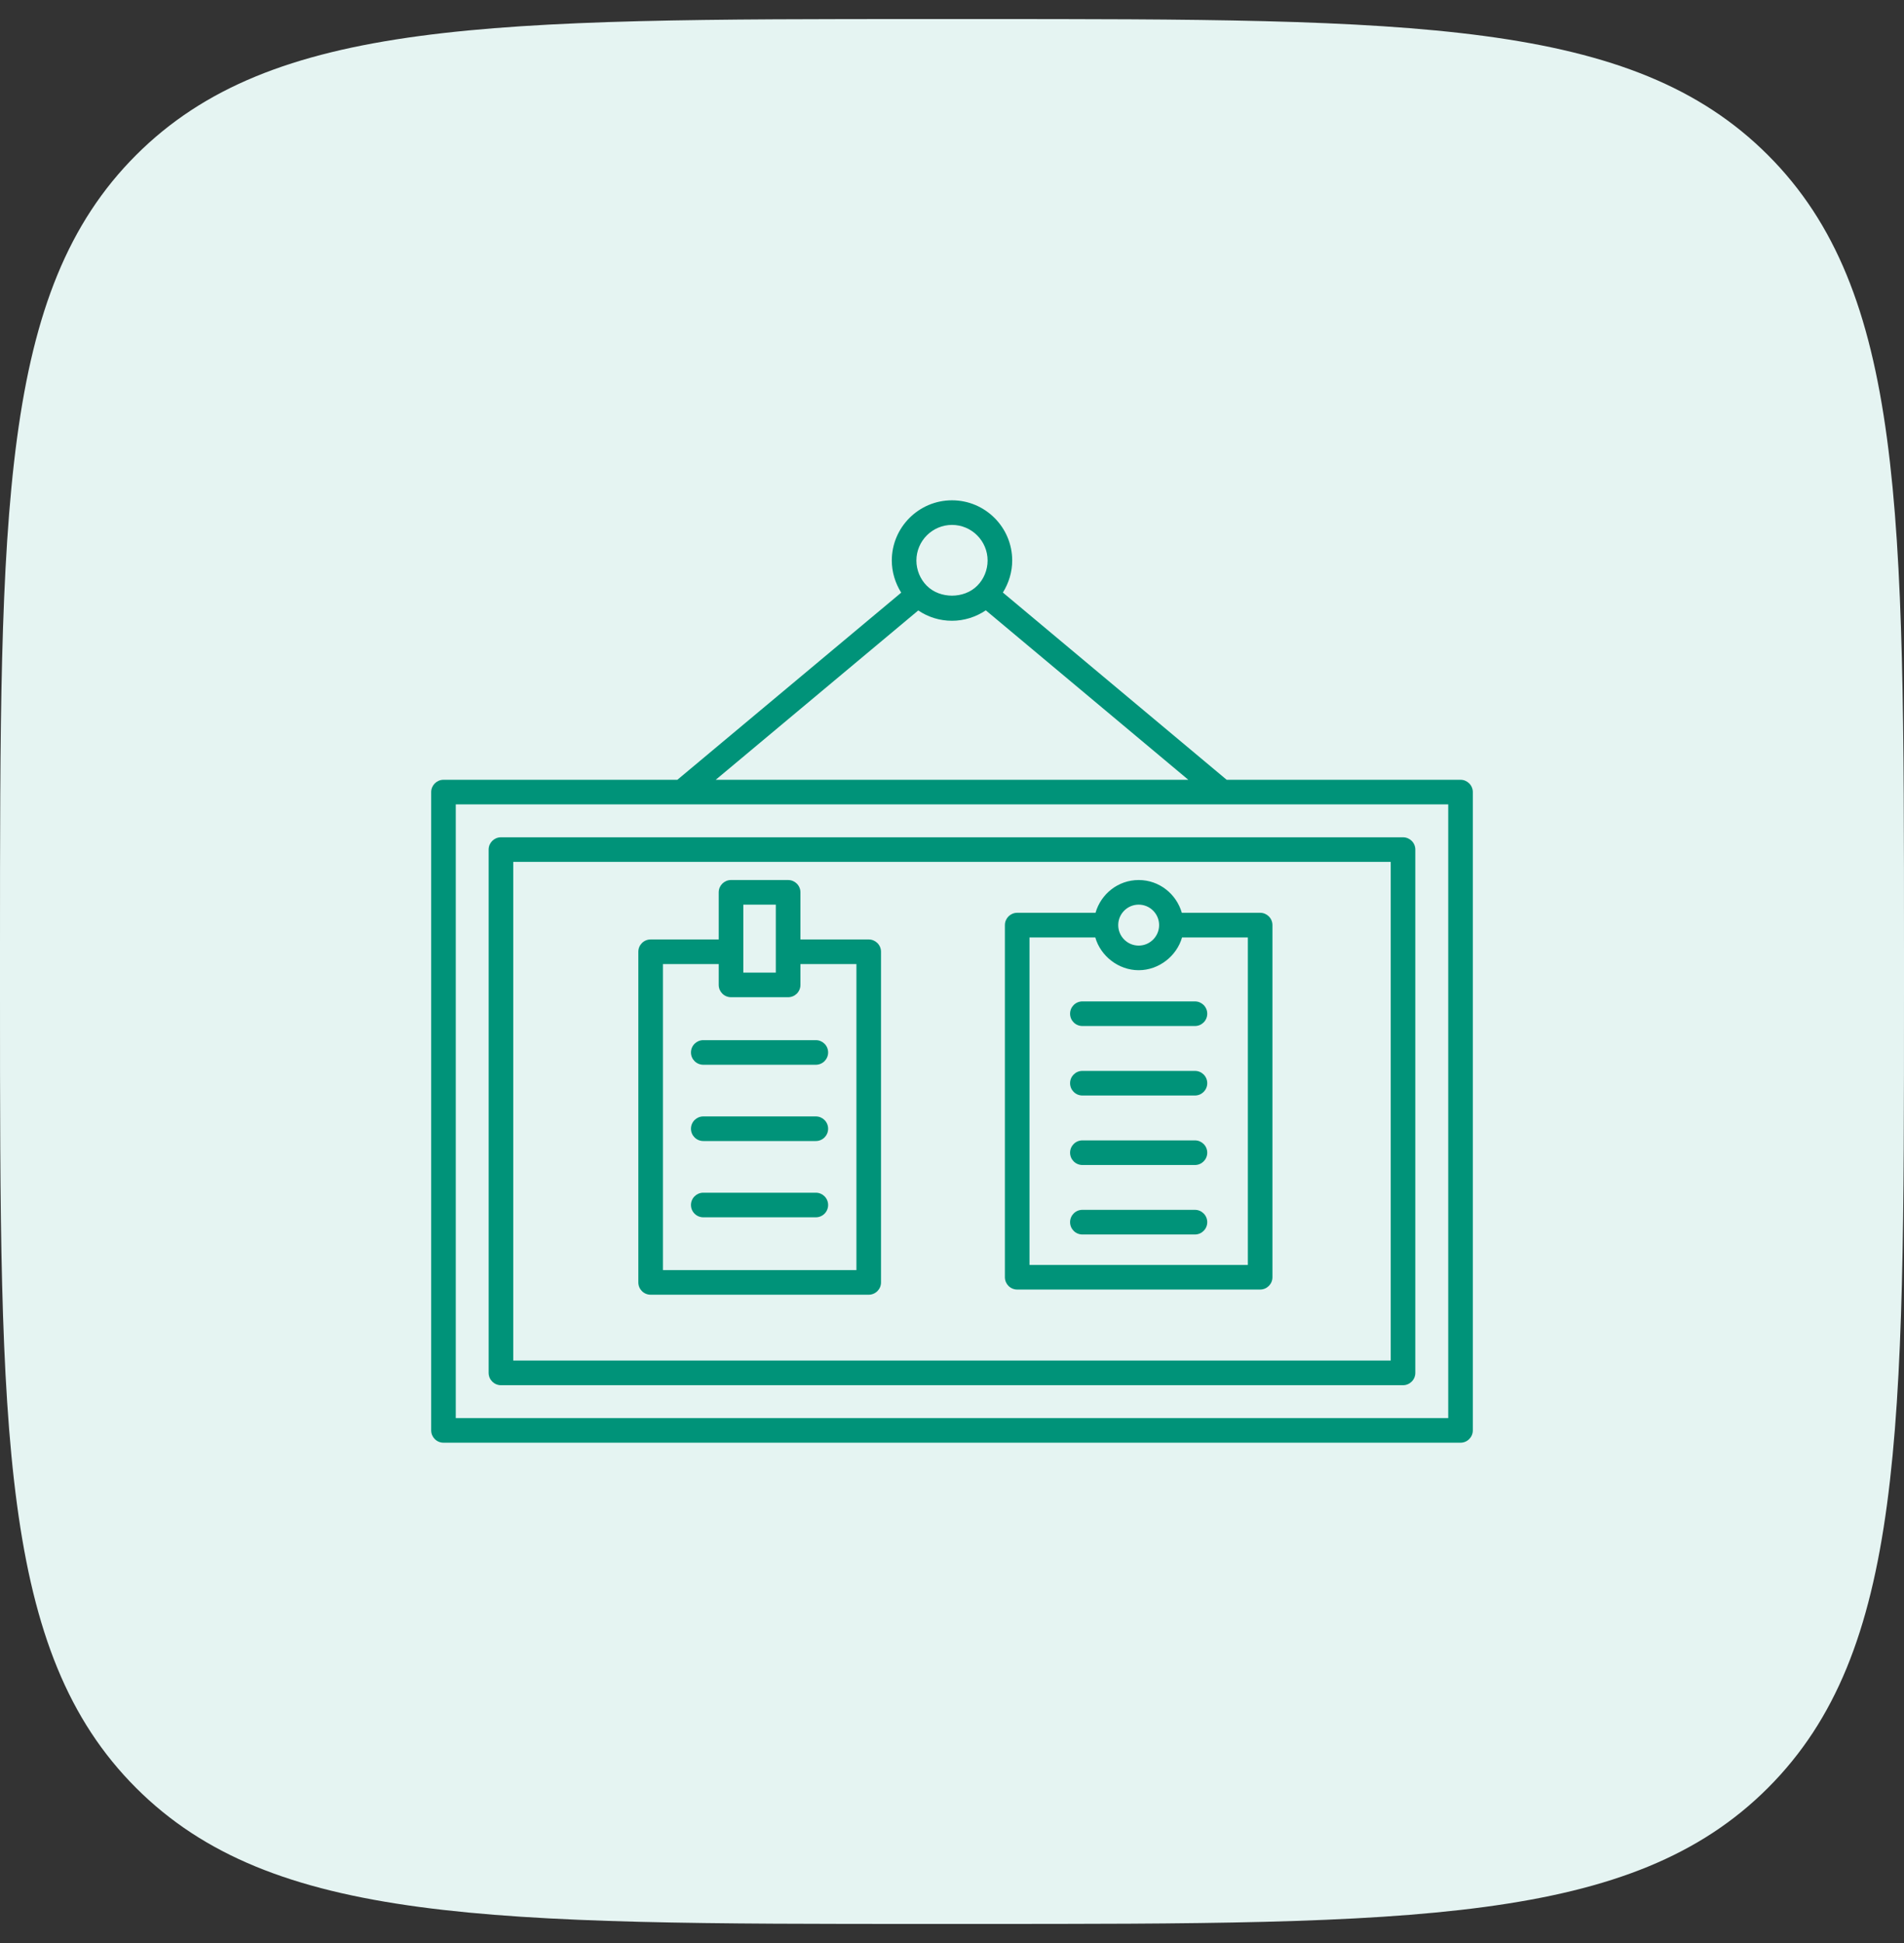
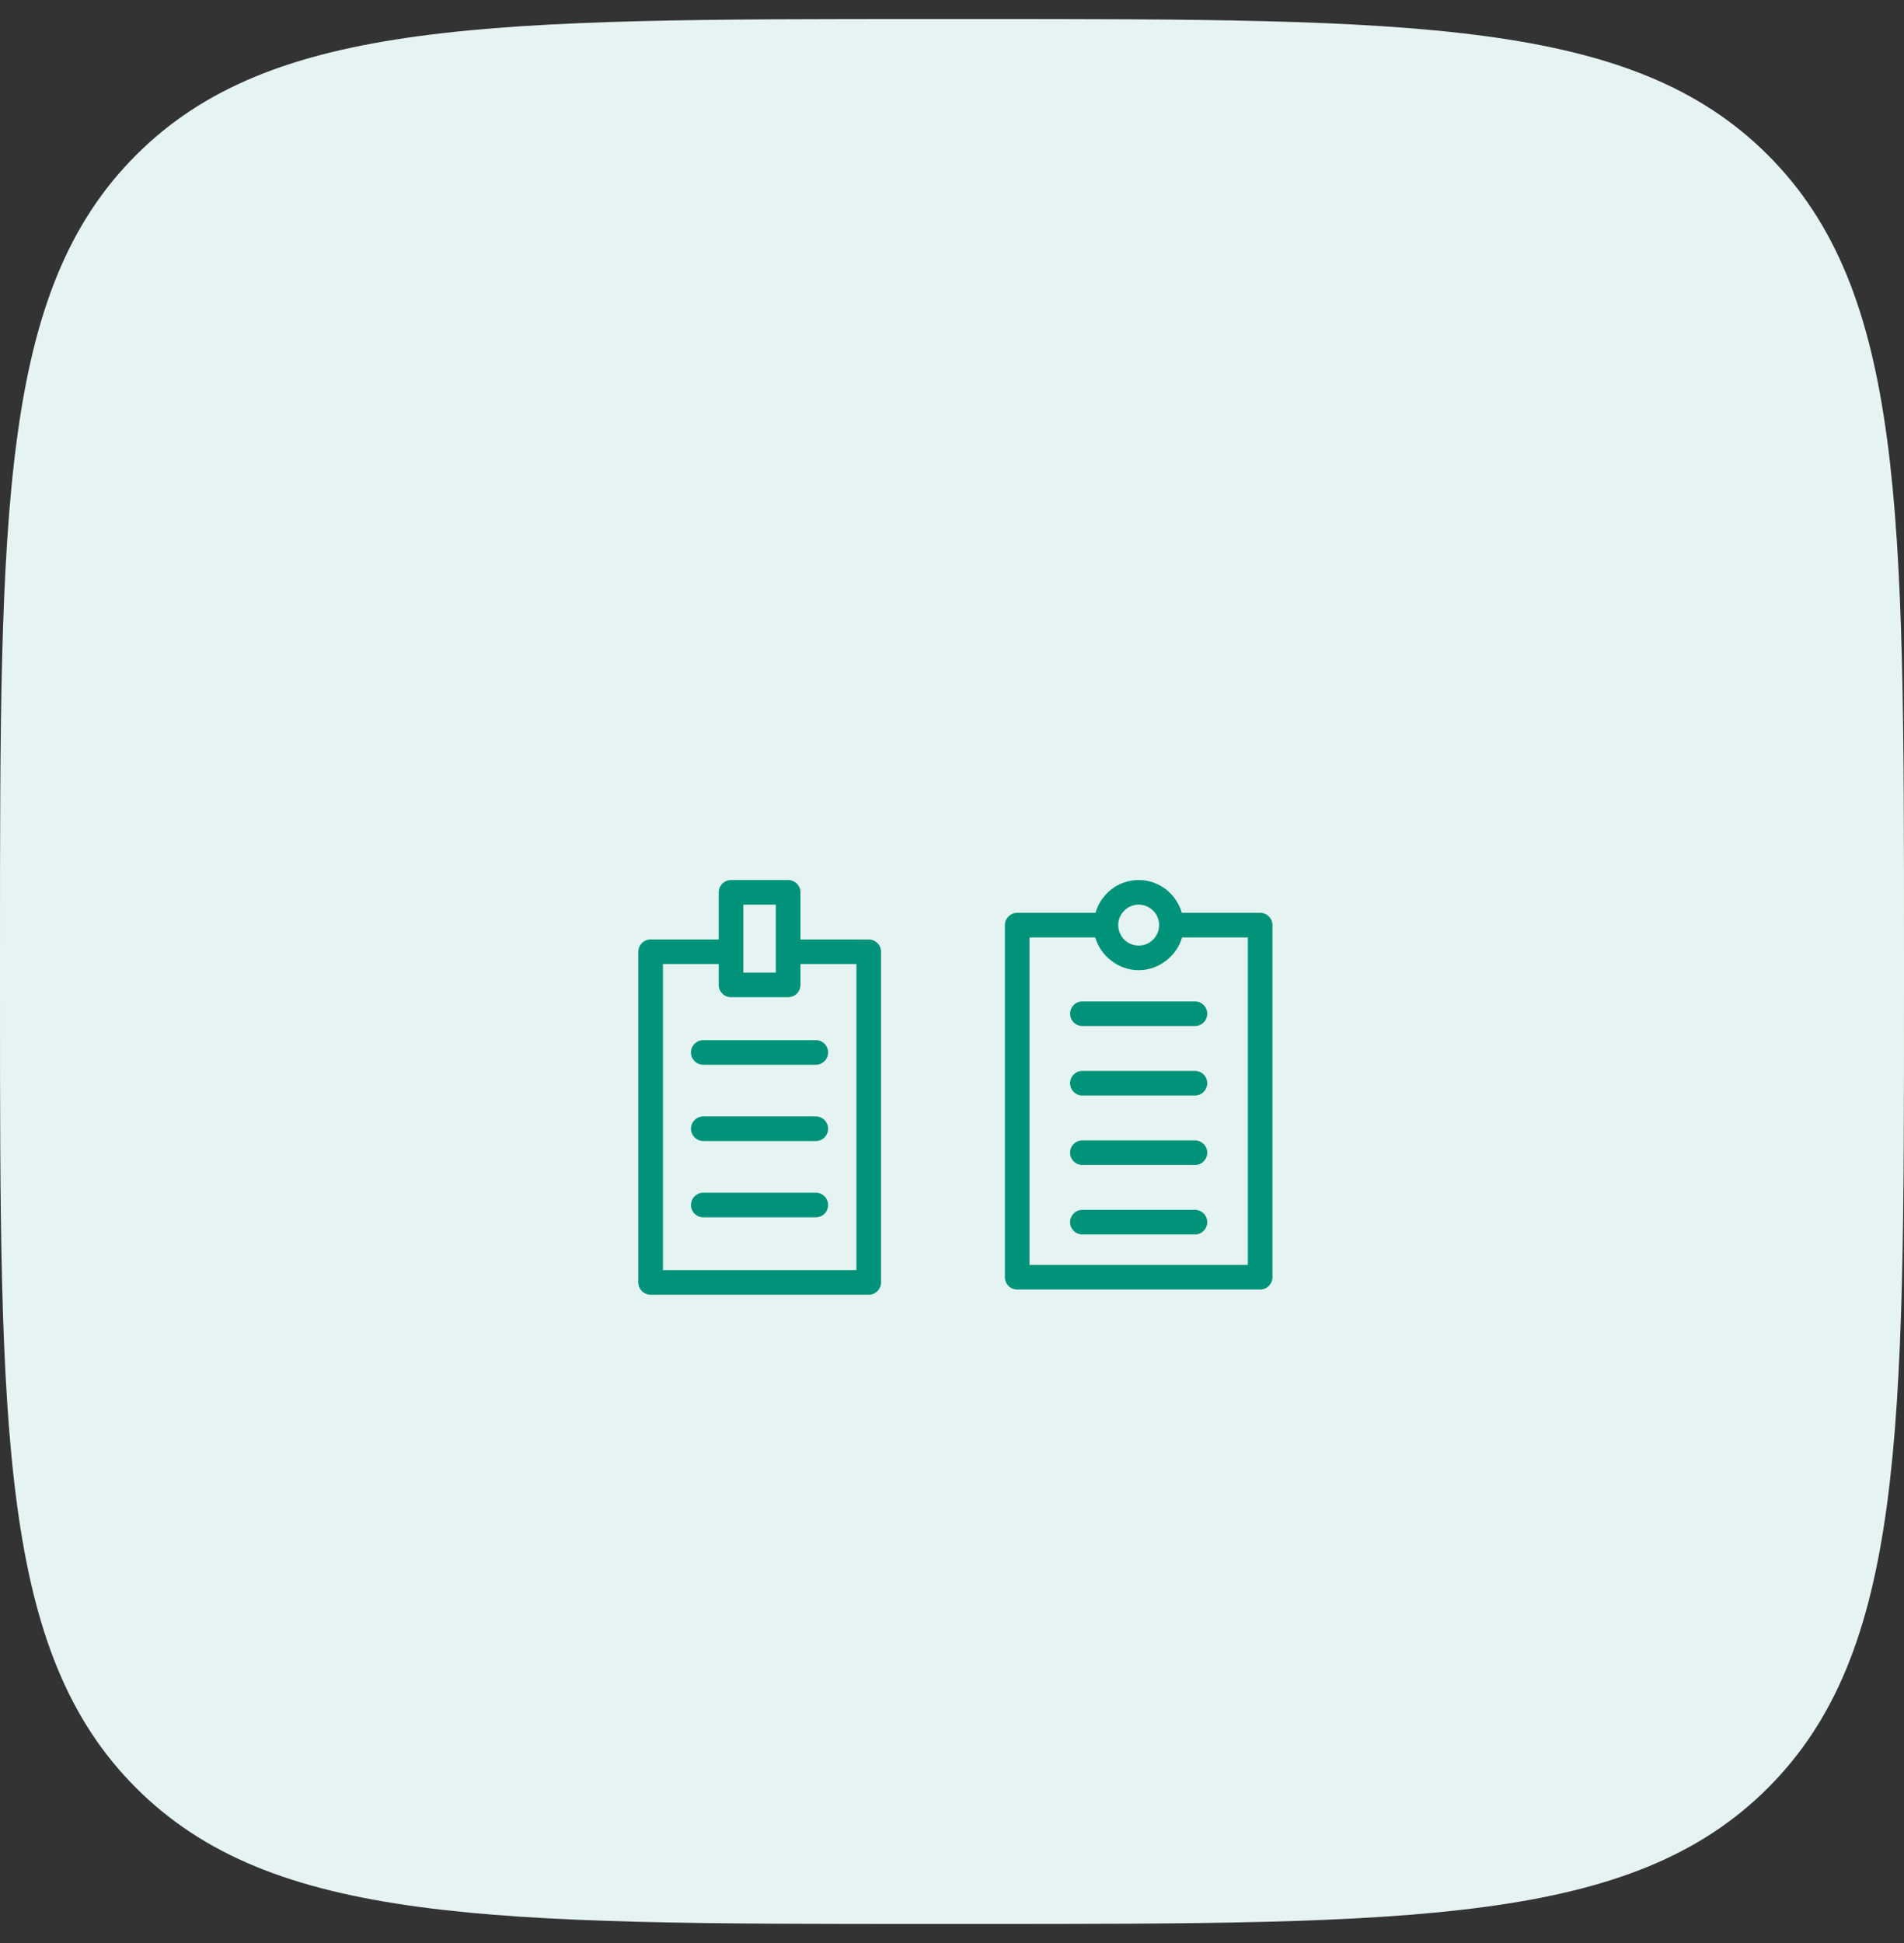
<svg xmlns="http://www.w3.org/2000/svg" width="50" height="51" viewBox="0 0 50 51" fill="none">
  <rect x="0" y="0" width="50" height="51" fill="#333333" stroke="none" />
  <path d="M0 24.89C0 13.393 0 7.644 3.572 4.072C7.144 0.5 12.893 0.5 24.39 0.5H25.61C37.107 0.5 42.856 0.5 46.428 4.072C50 7.644 50 13.393 50 24.89V26.11C50 37.607 50 43.356 46.428 46.928C42.856 50.5 37.107 50.5 25.61 50.5H24.39C12.893 50.5 7.144 50.5 3.572 46.928C0 43.356 0 37.607 0 26.11V24.89Z" fill="#E5F4F2" />
-   <path d="M38.354 20.468H32.213L26.336 15.553C26.492 15.303 26.581 15.011 26.581 14.713C26.581 13.841 25.872 13.132 25 13.132C24.128 13.132 23.419 13.841 23.419 14.713C23.419 15.012 23.509 15.305 23.666 15.556L17.788 20.468H11.646C11.468 20.468 11.323 20.613 11.323 20.791V37.545C11.323 37.723 11.468 37.868 11.646 37.868H38.354C38.532 37.868 38.677 37.723 38.677 37.545V20.791C38.677 20.613 38.532 20.468 38.354 20.468ZM25 13.778C25.515 13.778 25.935 14.198 25.935 14.713C25.935 14.96 25.836 15.202 25.662 15.375C25.316 15.721 24.685 15.722 24.338 15.375C24.165 15.202 24.065 14.96 24.065 14.713C24.065 14.198 24.485 13.778 25 13.778ZM24.114 16.023C24.373 16.199 24.679 16.294 25 16.294C25.317 16.294 25.628 16.196 25.888 16.02L31.206 20.468H18.795L24.114 16.023ZM38.031 37.222H11.969V21.114H38.031V37.222Z" fill="#009379" />
-   <path d="M13.155 36.359H36.844C37.022 36.359 37.167 36.214 37.167 36.035V22.3C37.167 22.122 37.022 21.977 36.844 21.977H13.155C12.977 21.977 12.832 22.122 12.832 22.3V36.035C12.832 36.214 12.977 36.359 13.155 36.359ZM13.478 22.623H36.521V35.712H13.478V22.623Z" fill="#009379" />
  <path d="M22.813 24.659H21.02V23.422C21.02 23.244 20.875 23.099 20.697 23.099H19.197C19.019 23.099 18.874 23.244 18.874 23.422V24.659H17.086C16.907 24.659 16.763 24.804 16.763 24.982V33.661C16.763 33.839 16.907 33.984 17.086 33.984H22.813C22.991 33.984 23.136 33.839 23.136 33.661V24.982C23.136 24.804 22.991 24.659 22.813 24.659ZM19.52 23.745H20.373C20.373 23.814 20.373 25.585 20.373 25.529H19.52C19.52 25.437 19.52 23.701 19.52 23.745ZM22.49 33.338H17.409V25.305H18.874V25.852C18.874 26.031 19.019 26.175 19.197 26.175H20.697C20.875 26.175 21.02 26.031 21.02 25.852V25.305H22.49L22.49 33.338ZM33.092 23.959H31.035C30.893 23.465 30.442 23.099 29.902 23.099C29.362 23.099 28.911 23.465 28.769 23.959H26.712C26.534 23.959 26.389 24.104 26.389 24.282V33.525C26.389 33.703 26.534 33.848 26.712 33.848H33.092C33.27 33.848 33.415 33.703 33.415 33.525V24.282C33.415 24.104 33.27 23.959 33.092 23.959ZM29.902 23.745C30.198 23.745 30.439 23.986 30.439 24.282C30.439 24.579 30.198 24.82 29.902 24.82C29.606 24.82 29.365 24.579 29.365 24.282C29.365 23.986 29.606 23.745 29.902 23.745ZM32.769 33.202H27.035V24.606H28.763C28.901 25.091 29.369 25.466 29.902 25.466C30.435 25.466 30.902 25.092 31.041 24.606H32.769V33.202Z" fill="#009379" />
  <path d="M28.101 26.608C28.101 26.787 28.245 26.931 28.424 26.931H31.38C31.558 26.931 31.703 26.787 31.703 26.608C31.703 26.43 31.558 26.285 31.38 26.285H28.424C28.245 26.285 28.101 26.43 28.101 26.608ZM31.38 28.109H28.424C28.245 28.109 28.101 28.253 28.101 28.432C28.101 28.61 28.245 28.755 28.424 28.755H31.38C31.558 28.755 31.703 28.61 31.703 28.432C31.703 28.253 31.558 28.109 31.38 28.109ZM31.38 29.933H28.424C28.245 29.933 28.101 30.078 28.101 30.256C28.101 30.434 28.245 30.579 28.424 30.579H31.38C31.558 30.579 31.703 30.434 31.703 30.256C31.703 30.078 31.558 29.933 31.38 29.933ZM31.38 31.756H28.424C28.245 31.756 28.101 31.901 28.101 32.08C28.101 32.258 28.245 32.403 28.424 32.403H31.38C31.558 32.403 31.703 32.258 31.703 32.08C31.703 31.901 31.558 31.756 31.38 31.756ZM18.145 27.625C18.145 27.803 18.29 27.948 18.469 27.948H21.424C21.603 27.948 21.747 27.803 21.747 27.625C21.747 27.447 21.603 27.302 21.424 27.302H18.469C18.29 27.302 18.145 27.447 18.145 27.625ZM21.424 29.304H18.469C18.29 29.304 18.145 29.449 18.145 29.627C18.145 29.805 18.29 29.95 18.469 29.95H21.424C21.603 29.95 21.747 29.805 21.747 29.627C21.747 29.449 21.603 29.304 21.424 29.304ZM21.424 31.306H18.469C18.29 31.306 18.145 31.451 18.145 31.629C18.145 31.807 18.29 31.952 18.469 31.952H21.424C21.603 31.952 21.747 31.807 21.747 31.629C21.747 31.451 21.603 31.306 21.424 31.306Z" fill="#009379" />
</svg>